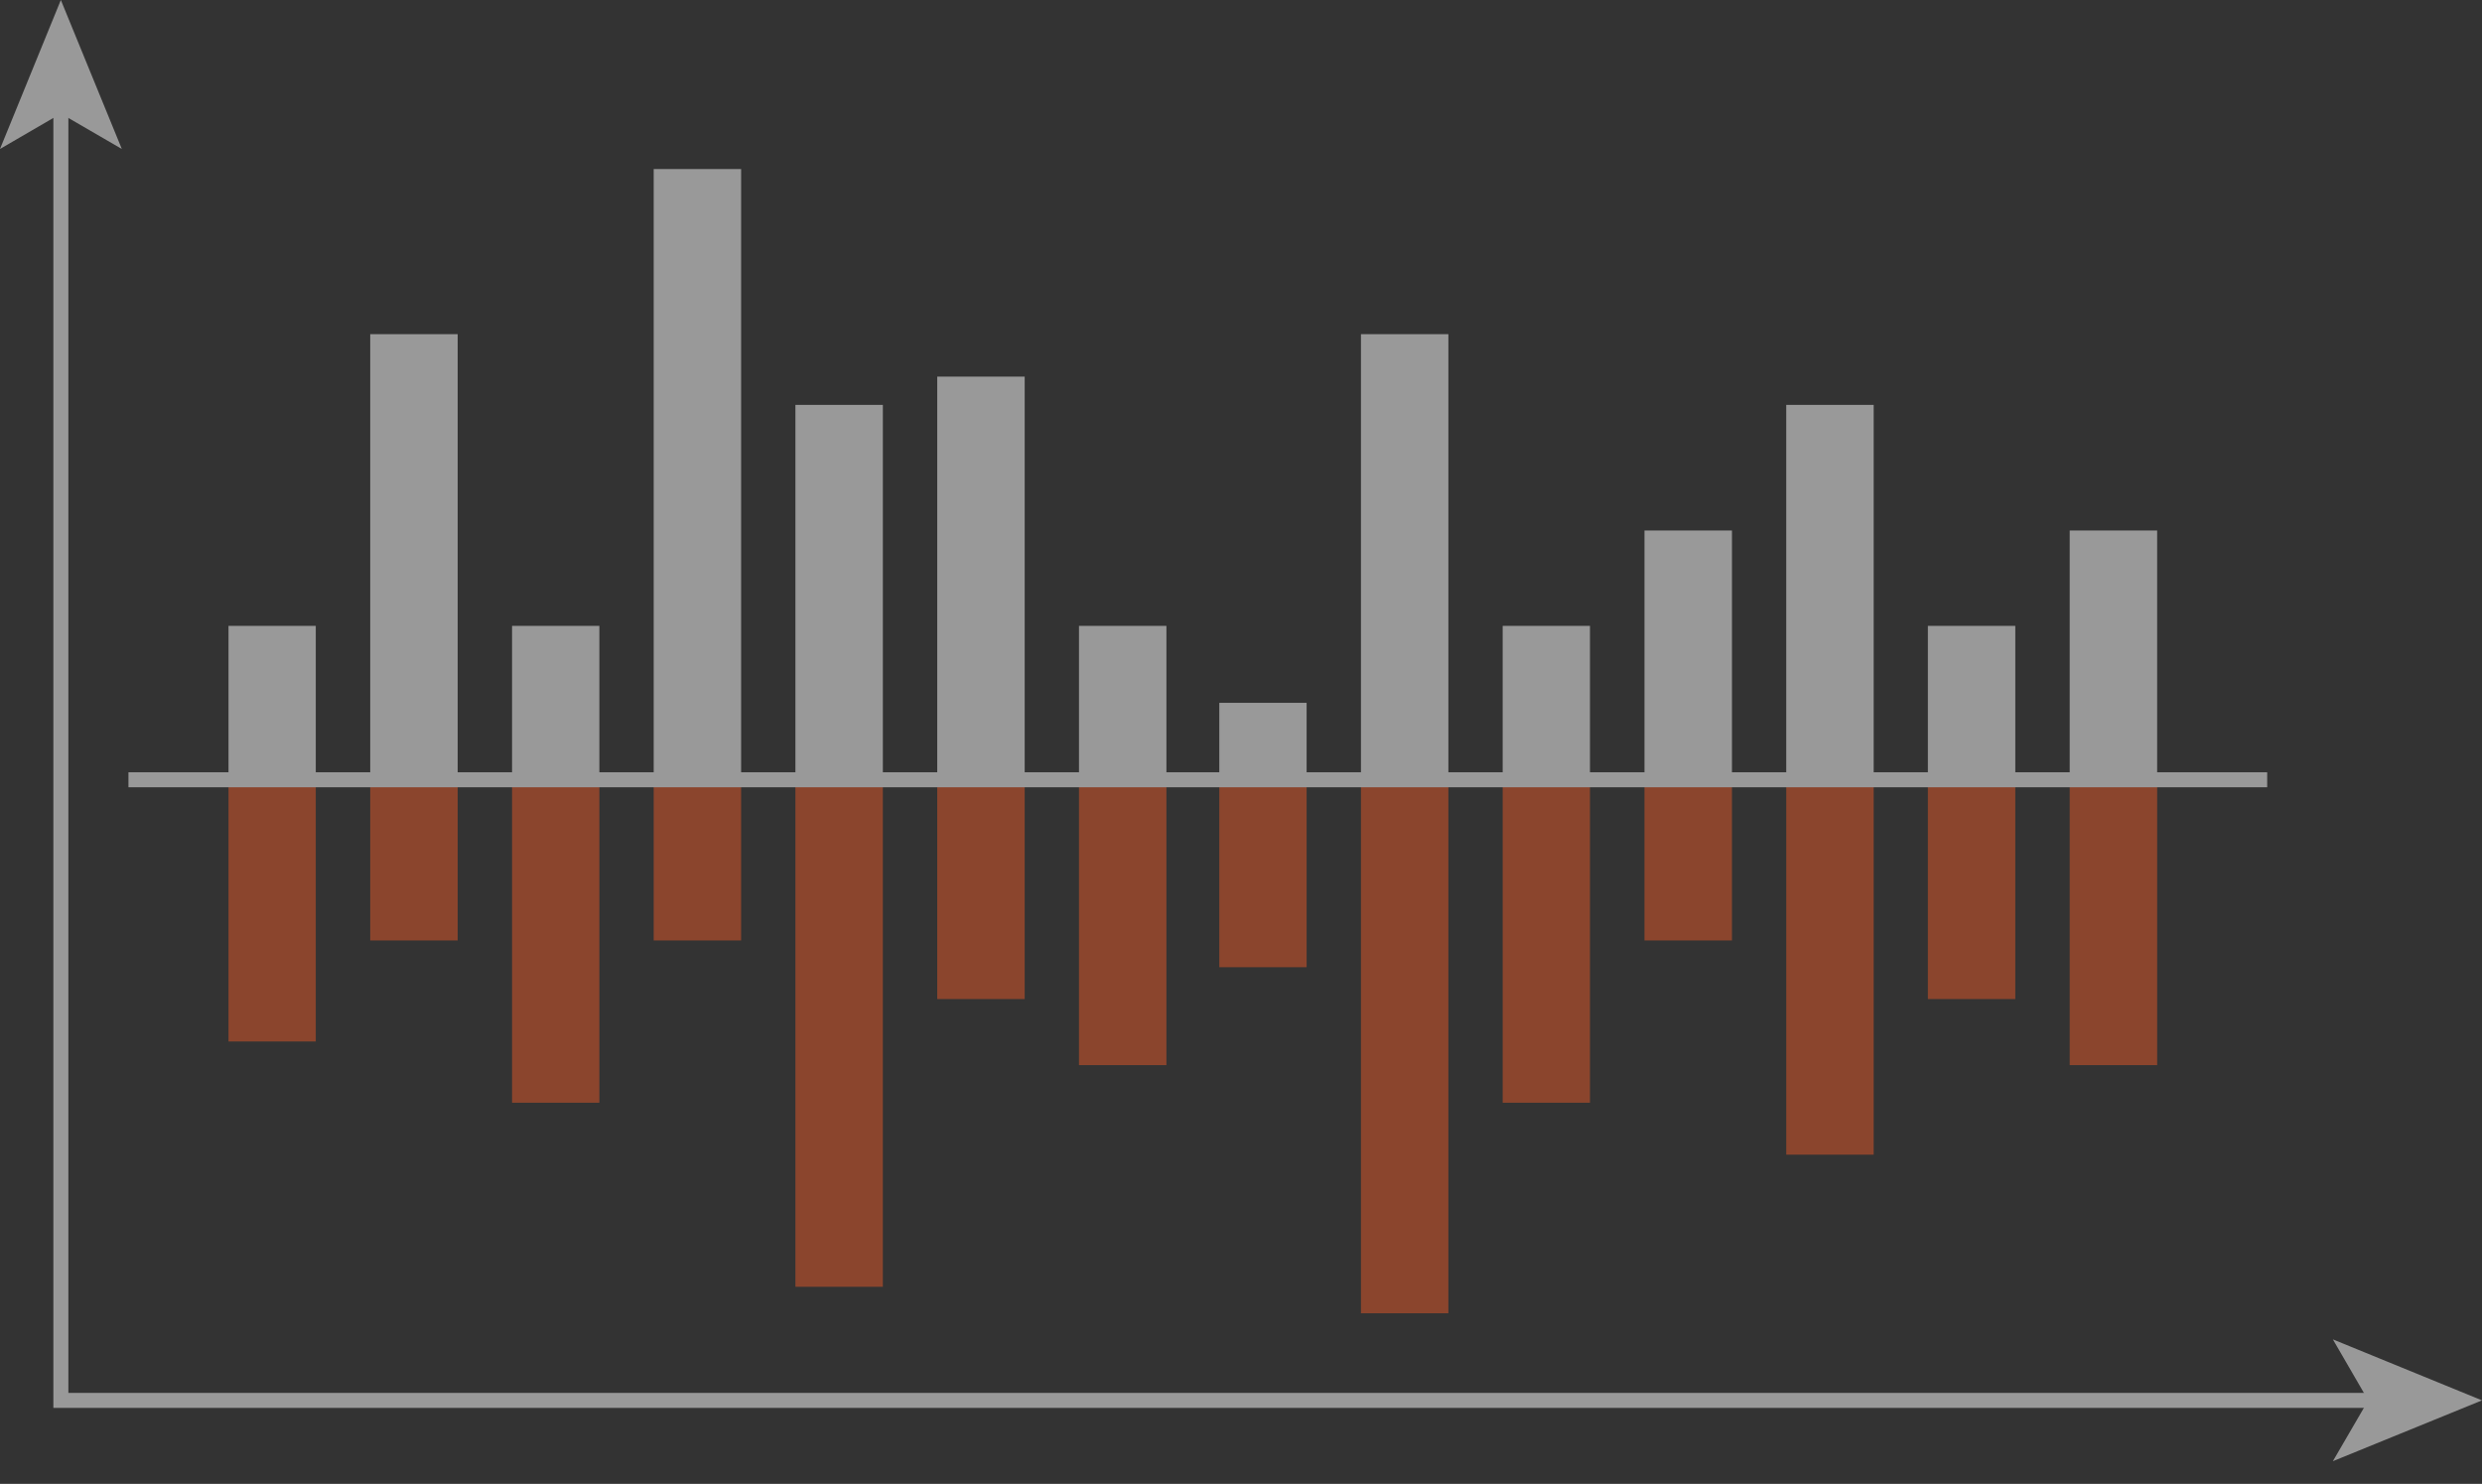
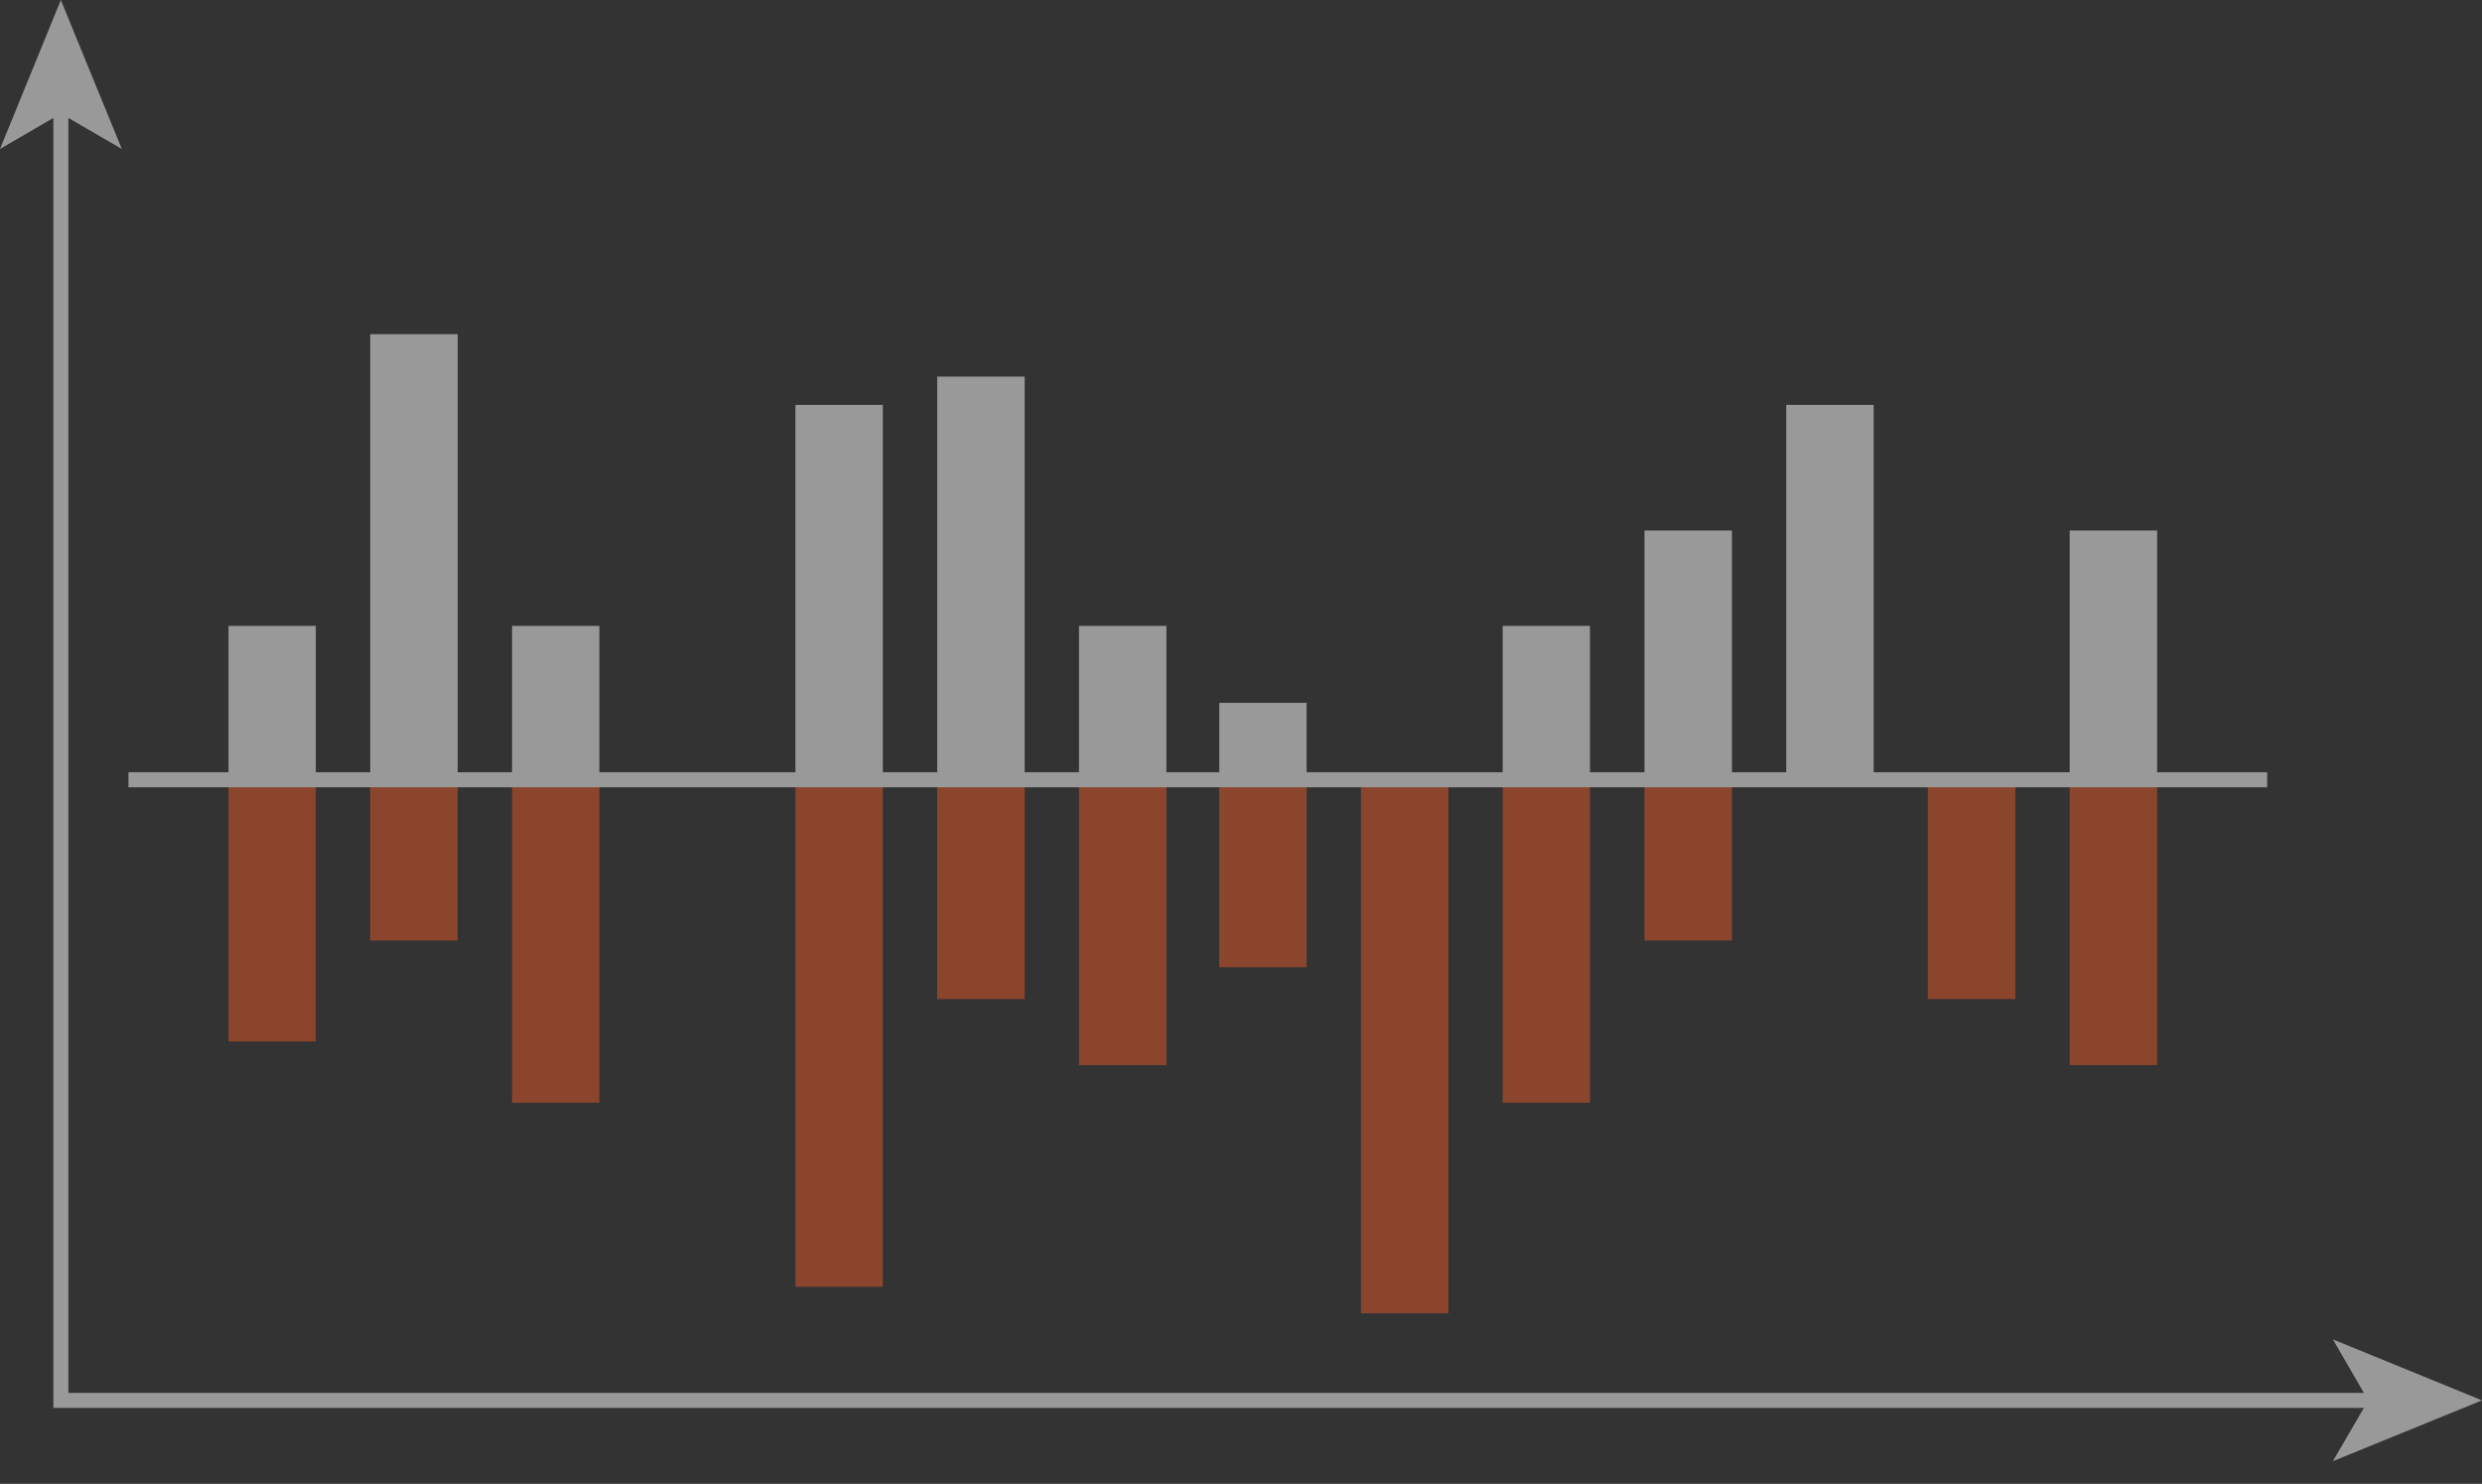
<svg xmlns="http://www.w3.org/2000/svg" width="97" height="58" viewBox="0 0 97 58" fill="none">
  <rect x="0" y="0" width="97" height="58" fill="#333333" stroke="none" />
  <g opacity="0.5">
    <g clip-path="url(#clip0_9_828)">
      <path d="M17.886 30.48H14.469V36.761H17.886V30.48Z" fill="#E35728" />
      <path d="M12.341 24.464H8.93V30.48H12.341V24.464Z" fill="white" />
      <path d="M12.341 30.48H8.93V40.709H12.341V30.48Z" fill="#E35728" />
      <path d="M23.424 30.48H20.012V43.103H23.424V30.48Z" fill="#E35728" />
      <path d="M40.046 30.48H36.629V39.05H40.046V30.48Z" fill="#E35728" />
-       <path d="M28.964 30.48H25.547V36.761H28.964V30.48Z" fill="#E35728" />
      <path d="M34.503 30.48H31.086V50.297H34.503V30.48Z" fill="#E35728" />
      <path d="M23.424 24.464H20.012V30.48H23.424V24.464Z" fill="white" />
      <path d="M45.585 24.464H42.168V30.48H45.585V24.464Z" fill="white" />
      <path d="M17.886 13.062H14.469V30.48H17.886V13.062Z" fill="white" />
      <path d="M45.585 30.48H42.168V41.633H45.585V30.48Z" fill="#E35728" />
      <path d="M40.046 14.721H36.629V30.48H40.046V14.721Z" fill="white" />
-       <path d="M28.964 6.608H25.547V30.48H28.964V6.608Z" fill="white" />
      <path d="M34.503 15.826H31.086V30.48H34.503V15.826Z" fill="white" />
      <path d="M56.605 30.48H53.188V51.332H56.605V30.48Z" fill="#E35728" />
      <path d="M51.064 27.472H47.652V30.48H51.064V27.472Z" fill="white" />
      <path d="M51.064 30.48H47.652V37.806H51.064V30.48Z" fill="#E35728" />
      <path d="M62.138 30.48H58.727V43.103H62.138V30.48Z" fill="#E35728" />
      <path d="M78.761 30.48H75.344V39.05H78.761V30.48Z" fill="#E35728" />
      <path d="M67.687 30.48H64.269V36.761H67.687V30.48Z" fill="#E35728" />
-       <path d="M73.226 30.48H69.809V45.133H73.226V30.48Z" fill="#E35728" />
      <path d="M62.138 24.464H58.727V30.48H62.138V24.464Z" fill="white" />
      <path d="M84.304 20.736H80.887V30.48H84.304V20.736Z" fill="white" />
-       <path d="M56.605 13.062H53.188V30.48H56.605V13.062Z" fill="white" />
      <path d="M84.304 30.48H80.887V41.633H84.304V30.48Z" fill="#E35728" />
-       <path d="M78.761 24.464H75.344V30.48H78.761V24.464Z" fill="white" />
      <path d="M67.687 20.736H64.269V30.48H67.687V20.736Z" fill="white" />
      <path d="M73.226 15.826H69.809V30.48H73.226V15.826Z" fill="white" />
      <path d="M92.865 55.031H2.086V4.137H2.672V54.445H92.865V55.031Z" fill="white" />
      <path d="M97 54.737L91.172 52.353L92.554 54.737L91.172 57.114L97 54.737Z" fill="white" />
      <path d="M2.378 0L4.761 5.823L2.378 4.44L0 5.823L2.378 0Z" fill="white" />
      <path d="M88.605 30.186H5.02V30.773H88.605V30.186Z" fill="white" />
    </g>
  </g>
  <defs>
    <clipPath id="clip0_9_828">
      <rect width="97" height="57.115" fill="white" />
    </clipPath>
  </defs>
</svg>